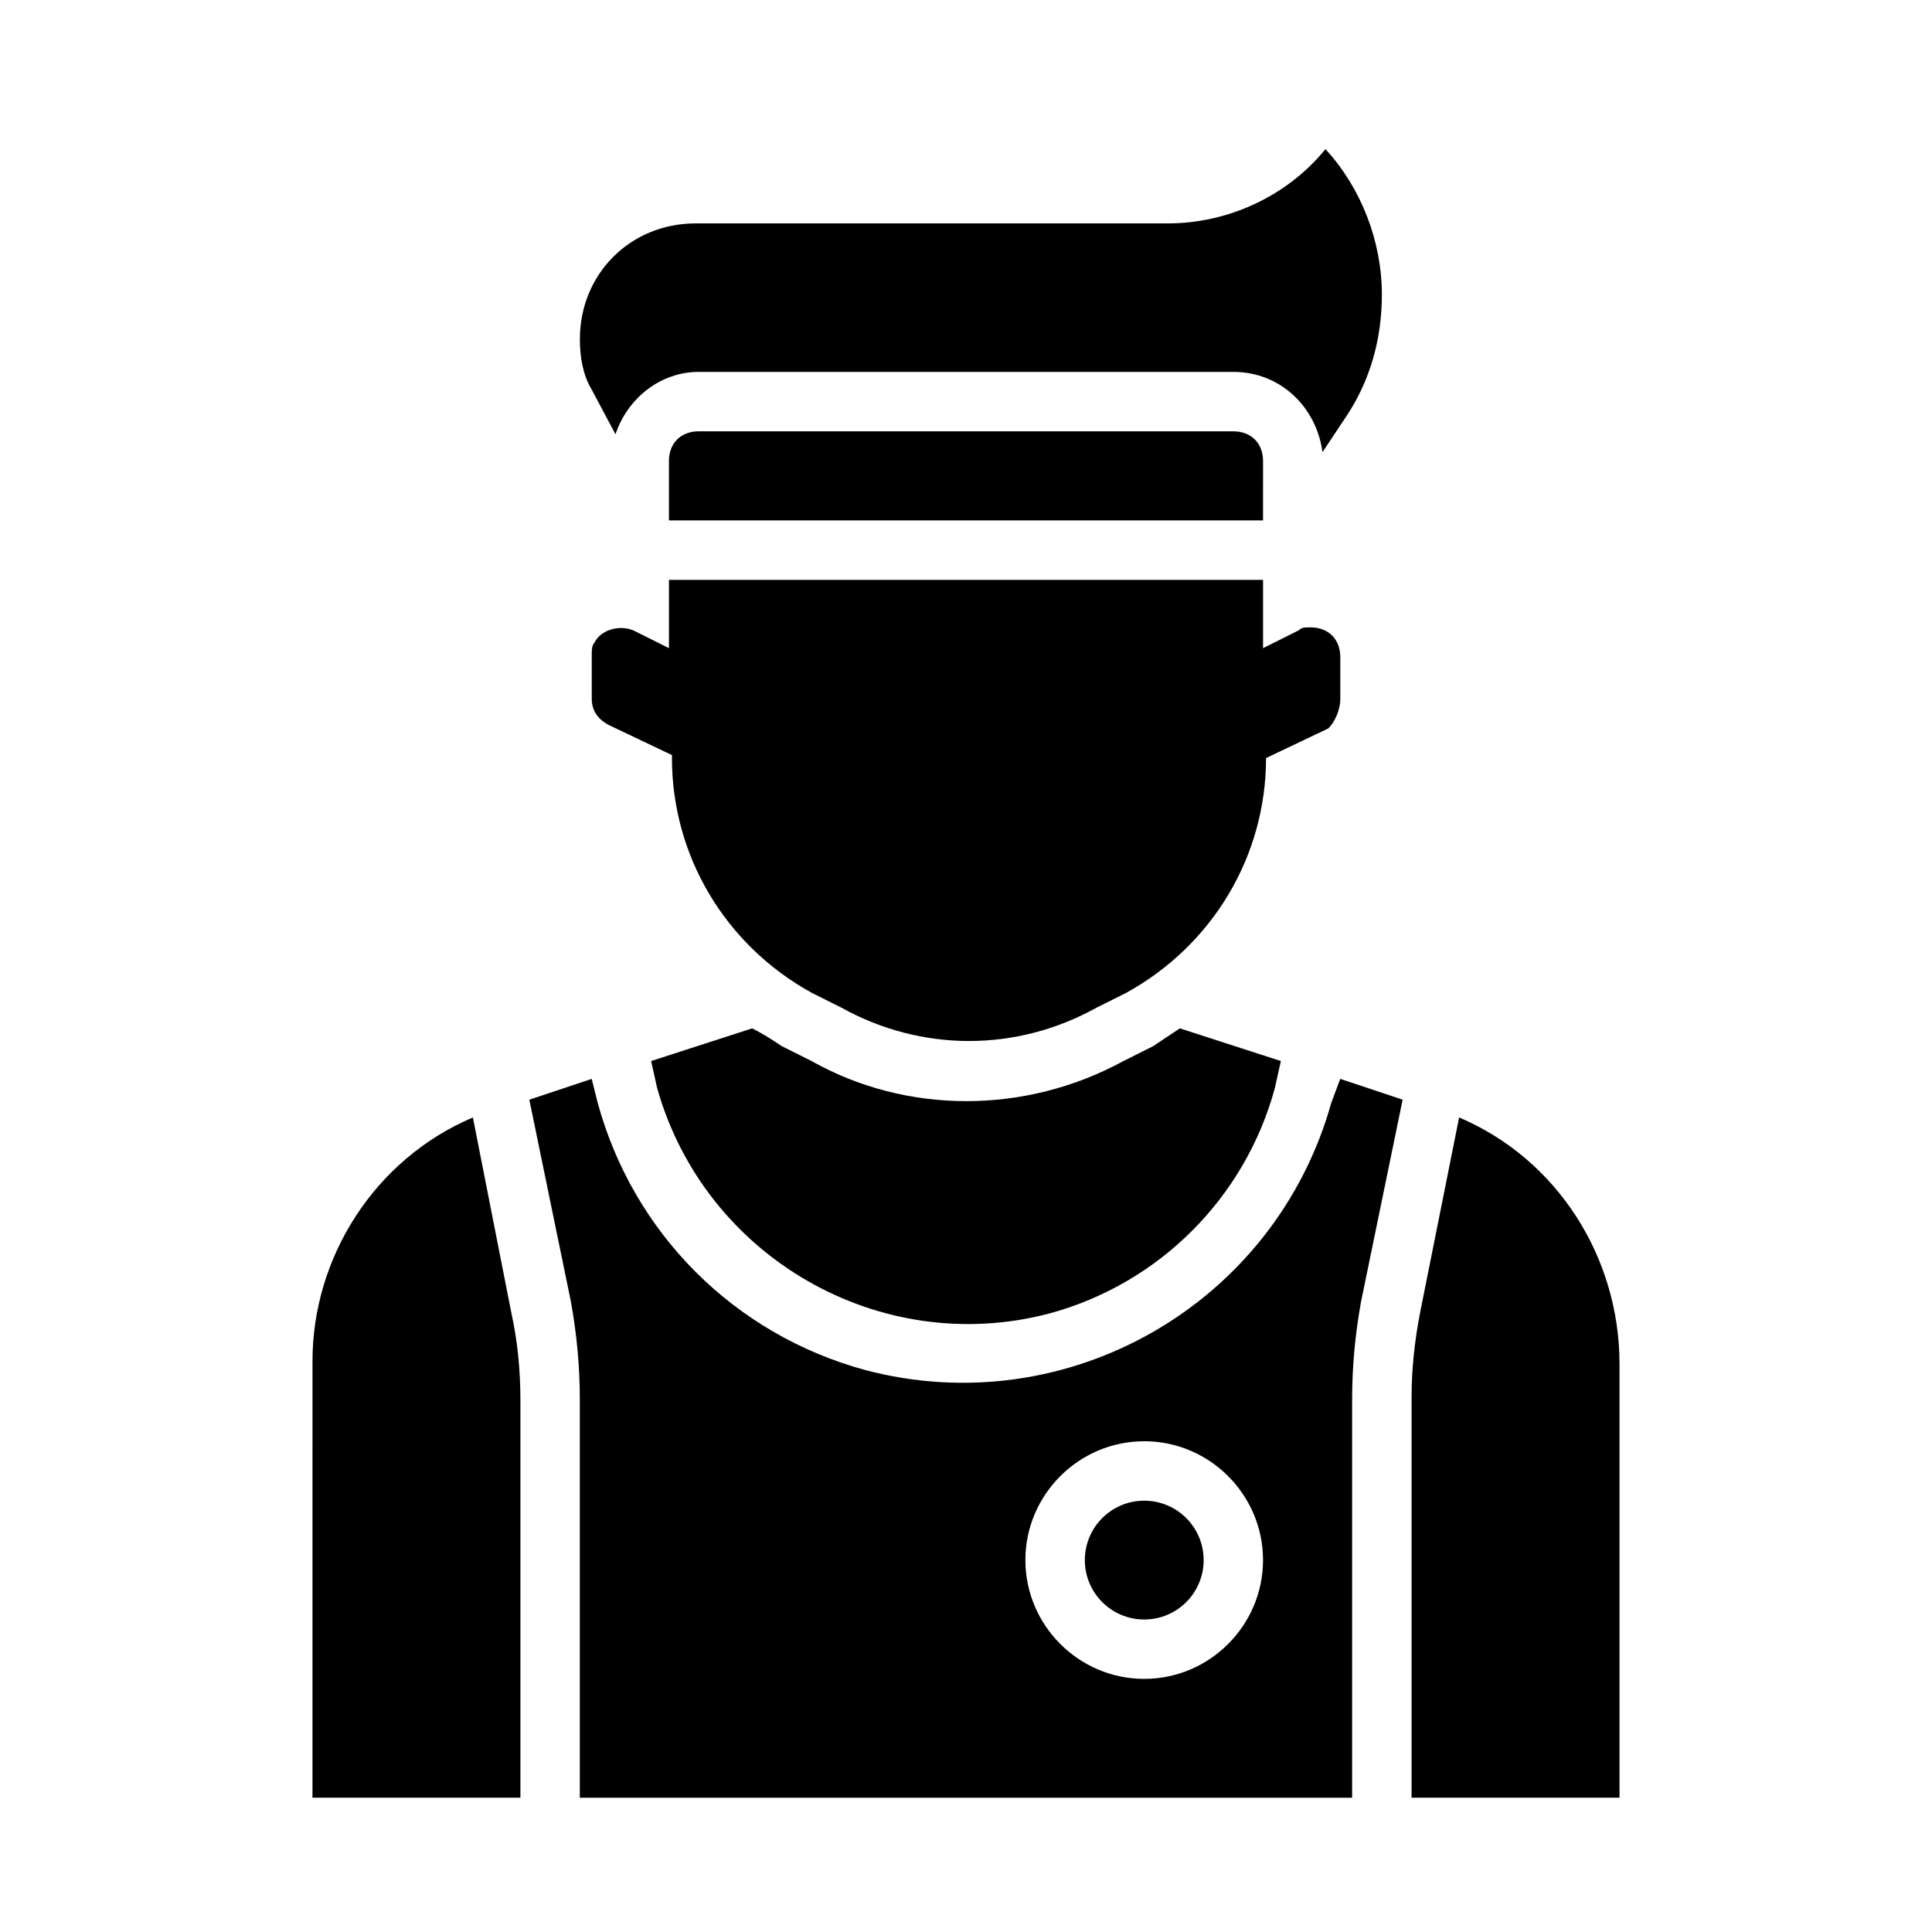
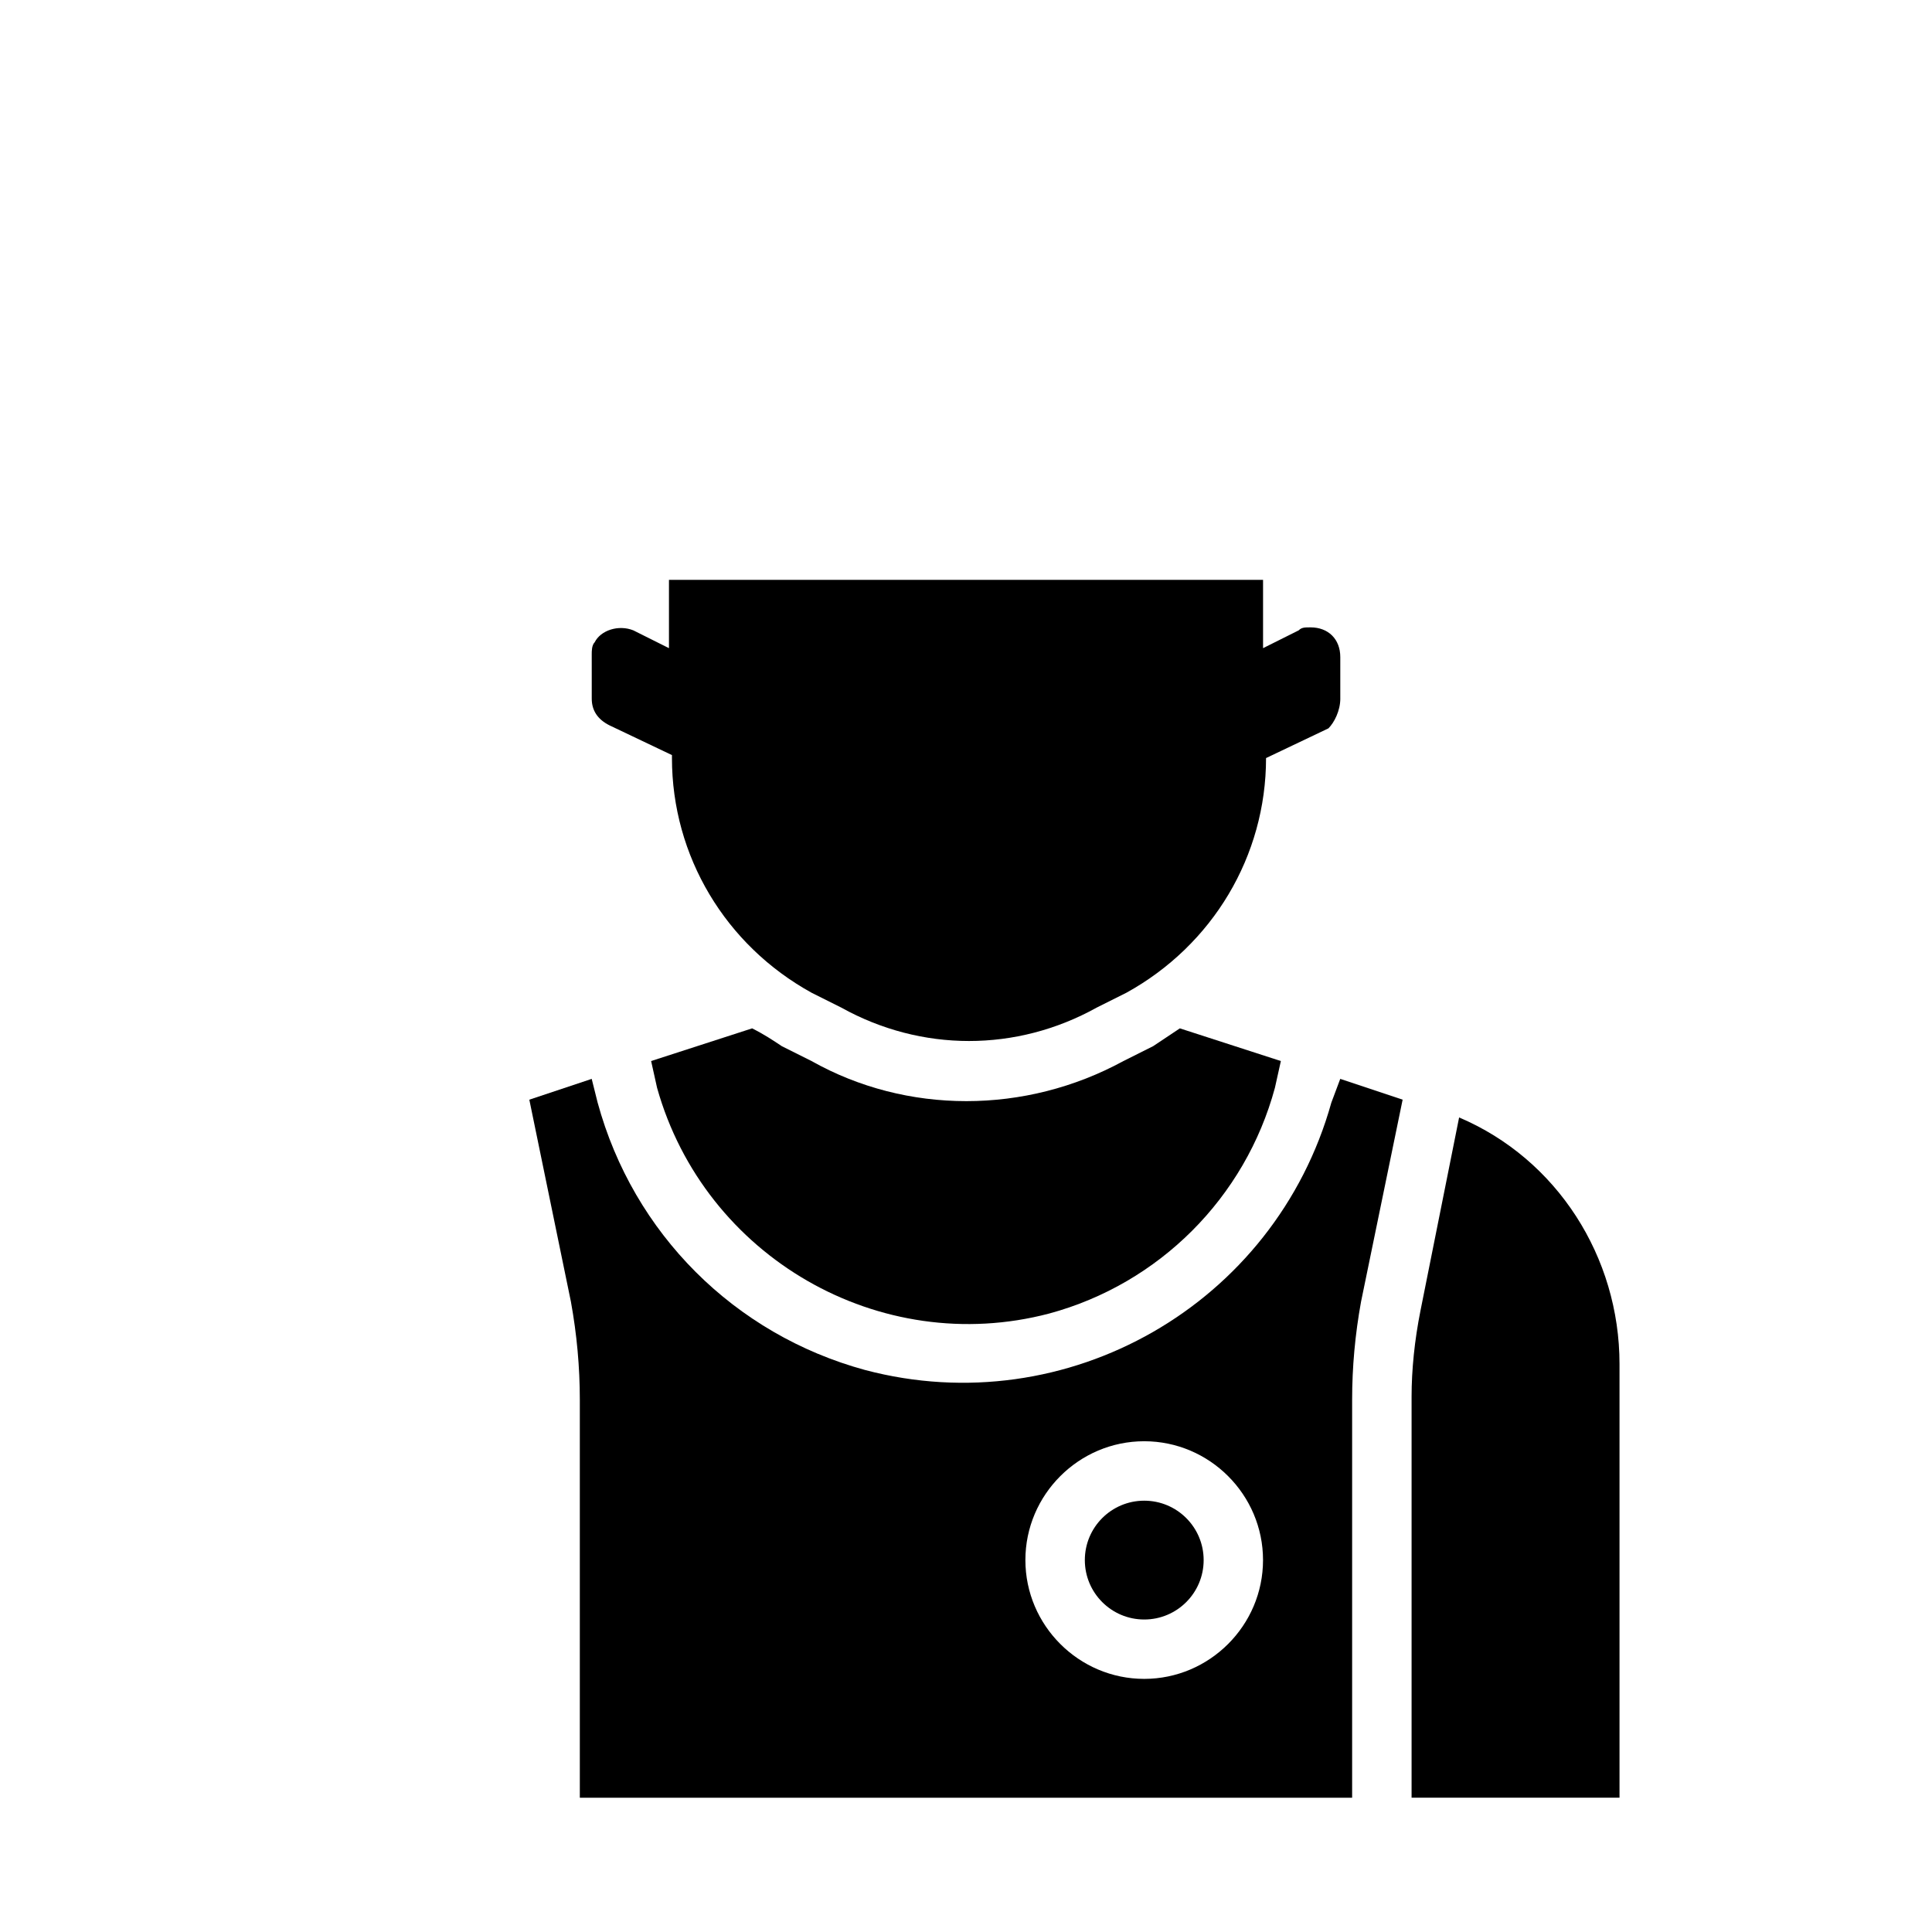
<svg xmlns="http://www.w3.org/2000/svg" fill="#000000" width="800px" height="800px" version="1.1" viewBox="144 144 512 512">
  <g>
    <path d="m449.59 421.25-7.871 3.938c-25.977 14.168-57.465 14.168-82.656 0l-7.871-3.938c-2.363-1.574-4.723-3.148-7.871-4.723l-26.766 8.66 1.574 7.086c12.594 44.871 59.039 71.637 103.91 59.828 29.125-7.871 51.957-30.699 59.828-59.828l1.574-7.086-26.766-8.66c-2.363 1.574-4.727 3.148-7.086 4.723z" />
-     <path d="m478.72 266.18c0-4.723-3.148-7.871-7.871-7.871l-141.7-0.004c-4.723 0-7.871 3.148-7.871 7.871v15.742h157.44z" />
-     <path d="m307.11 259.09c3.148-9.445 11.809-16.531 22.043-16.531h141.7c12.594 0 22.043 9.445 23.617 21.254l6.297-9.445c6.297-9.445 9.445-20.469 9.445-32.273 0-14.168-5.512-28.34-14.957-38.574-10.234 12.594-25.977 19.68-41.723 19.68h-125.16c-17.32 0-30.699 13.383-30.699 30.699 0 4.723 0.789 9.445 3.148 13.383z" />
    <path d="m496.82 436.21c-14.957 53.531-70.062 85.02-123.59 70.848-34.637-9.445-61.402-36.211-70.848-70.848l-1.574-6.297-16.531 5.512 11.02 53.531c1.574 8.66 2.363 17.32 2.363 25.977v105.48h204.67v-105.48c0-8.66 0.789-17.32 2.363-25.977l11.02-53.531-16.531-5.512zm-49.594 152.71c-17.32 0-31.488-14.168-31.488-31.488s14.168-31.488 31.488-31.488c17.32 0 31.488 14.168 31.488 31.488s-14.168 31.488-31.488 31.488z" />
-     <path d="m269.32 440.14c-25.977 11.02-42.508 37-42.508 64.551l-0.004 115.72h55.105v-105.48c0-7.871-0.789-15.742-2.363-22.828z" />
    <path d="m530.68 440.14-10.234 51.168c-1.574 7.871-2.363 15.742-2.363 22.828v106.27h55.105v-114.93c0-28.34-16.531-54.316-42.508-65.34z" />
    <path d="m462.98 557.44c0 8.695-7.051 15.746-15.746 15.746-8.695 0-15.742-7.051-15.742-15.746s7.047-15.742 15.742-15.742c8.695 0 15.746 7.047 15.746 15.742" />
    <path d="m499.19 329.15v-11.02c0-4.723-3.148-7.871-7.871-7.871-1.574 0-2.363 0-3.148 0.789l-9.449 4.723v-18.105h-157.44v18.105l-9.445-4.723c-3.938-1.574-8.66 0-10.234 3.148-0.789 0.789-0.789 2.363-0.789 3.148l0.004 11.805c0 3.148 1.574 5.512 4.723 7.086l16.531 7.871v0.789c0 25.977 14.168 49.594 37 62.188l7.871 3.938c21.254 11.809 46.445 11.809 67.699 0l7.871-3.938c22.828-12.594 37-36.211 37-62.188l16.531-7.871c1.574-1.574 3.148-4.723 3.148-7.875z" />
  </g>
</svg>